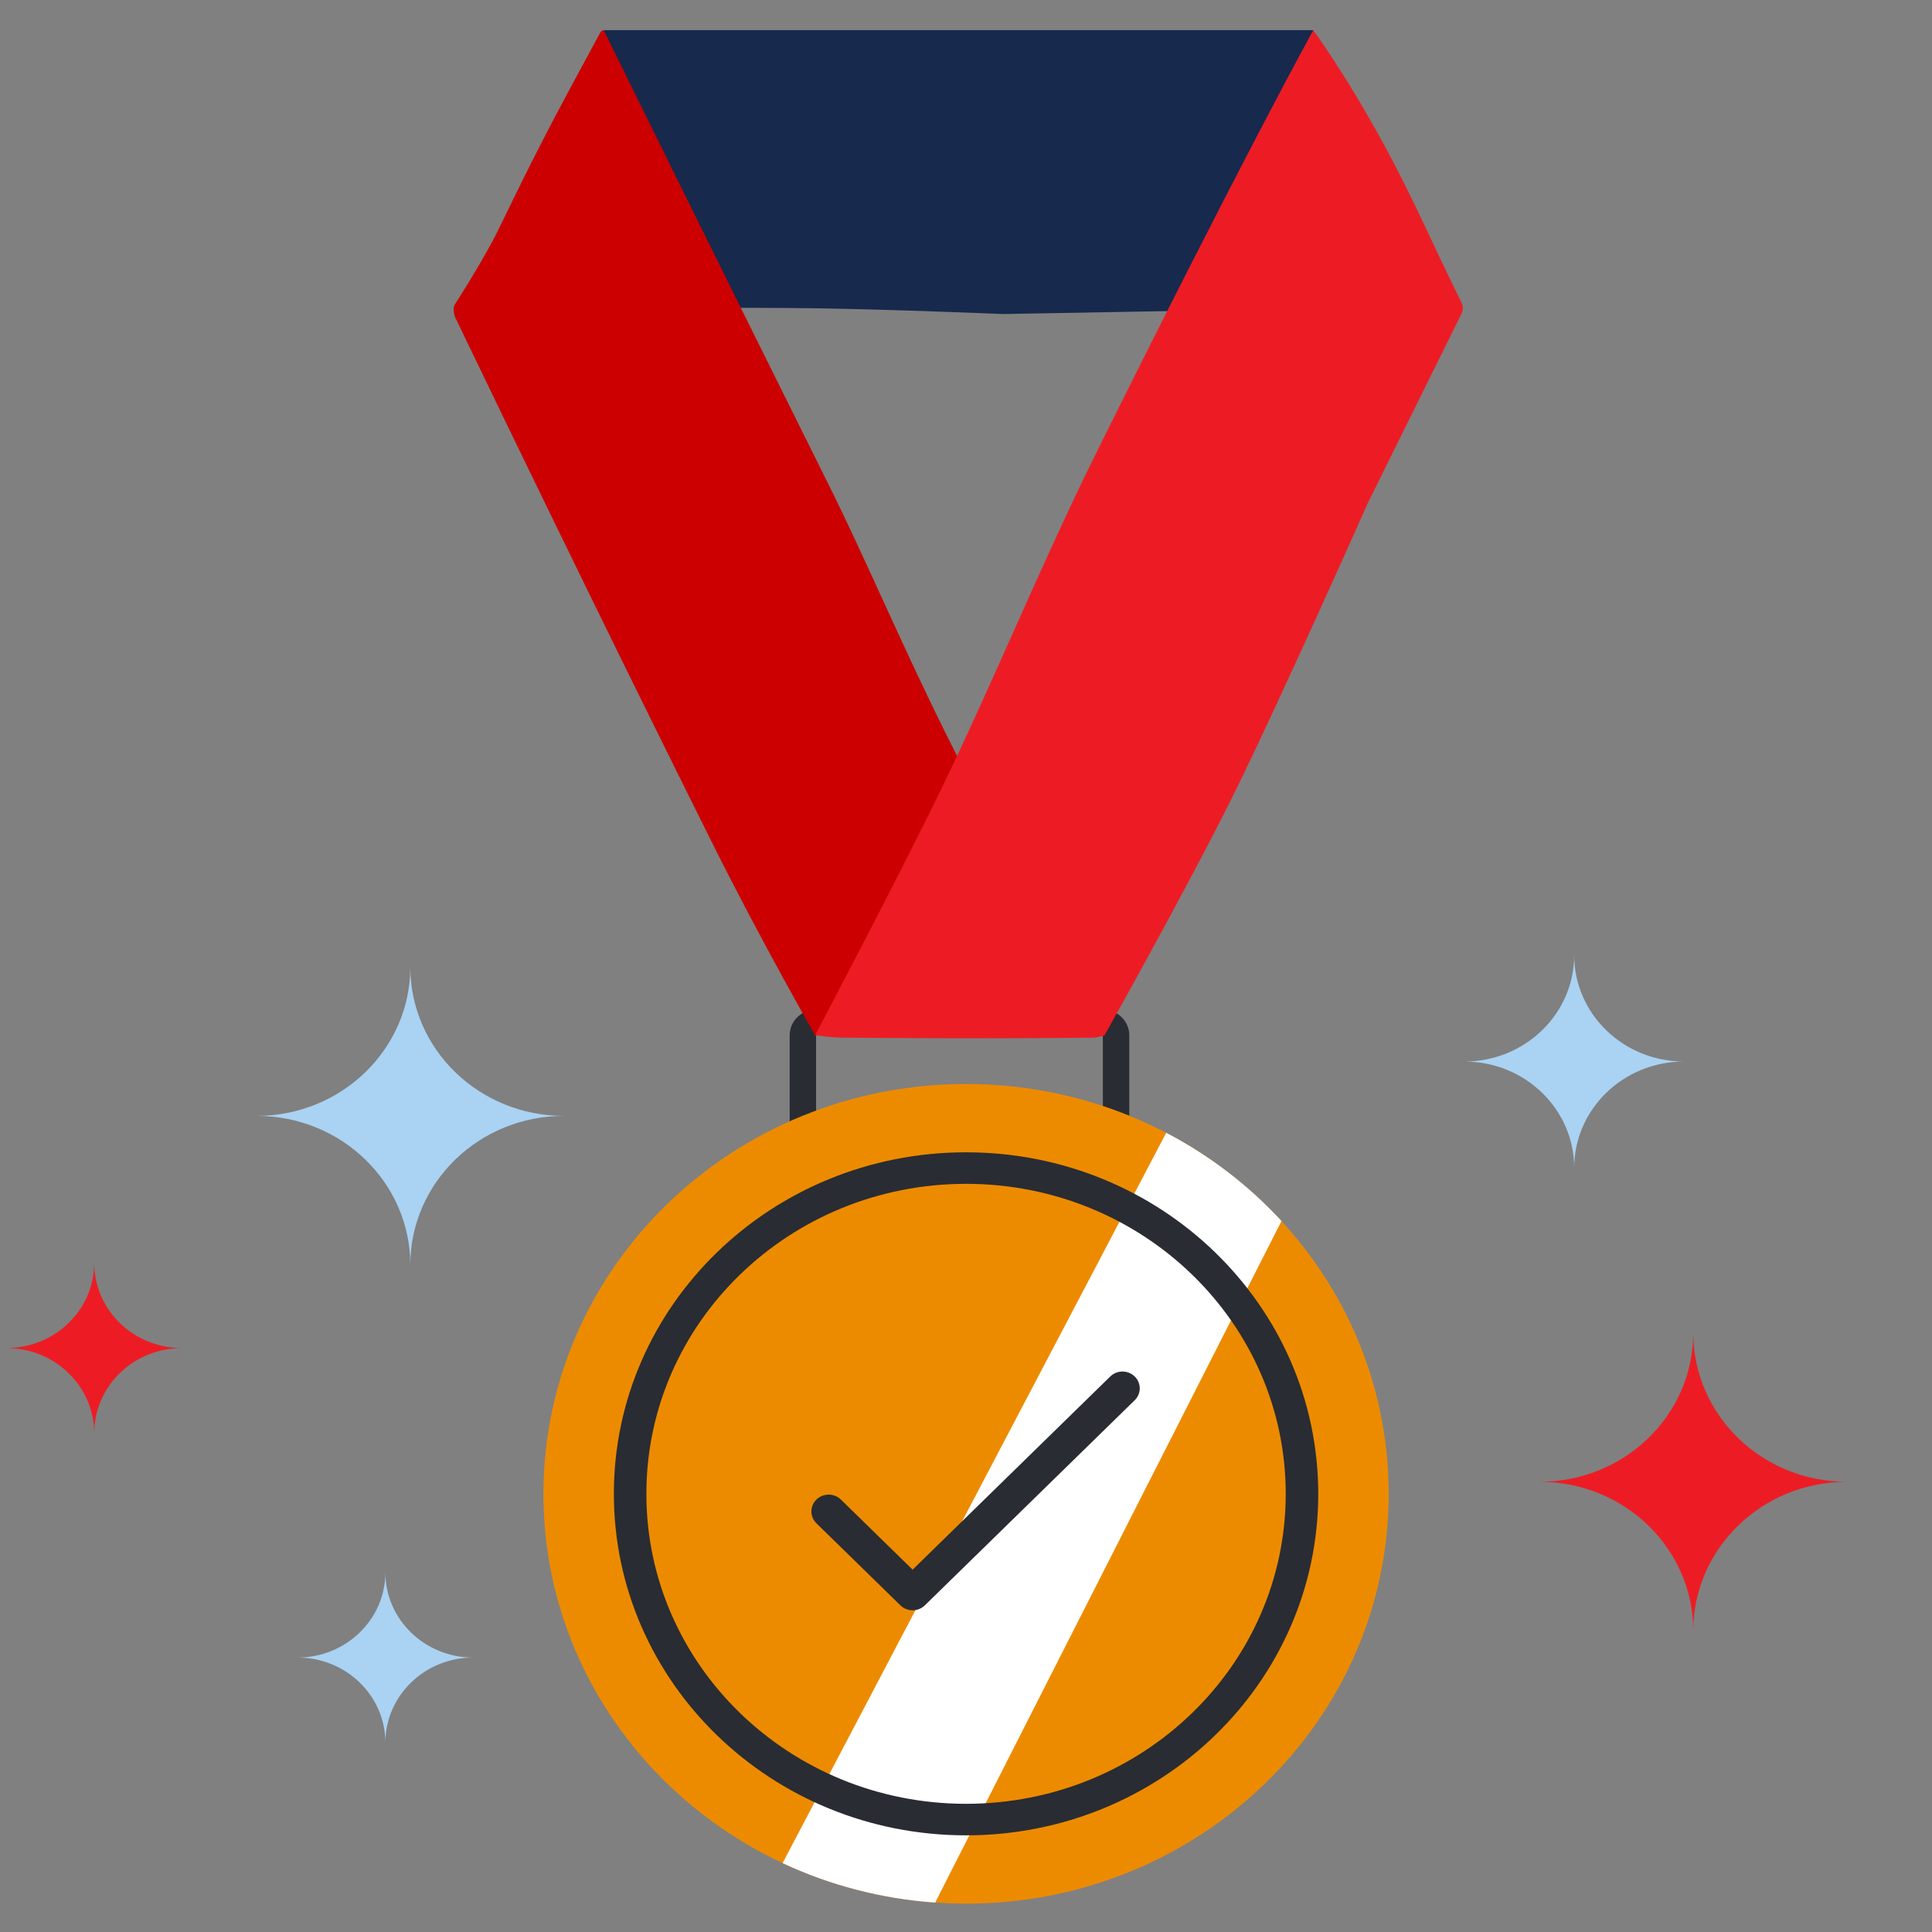
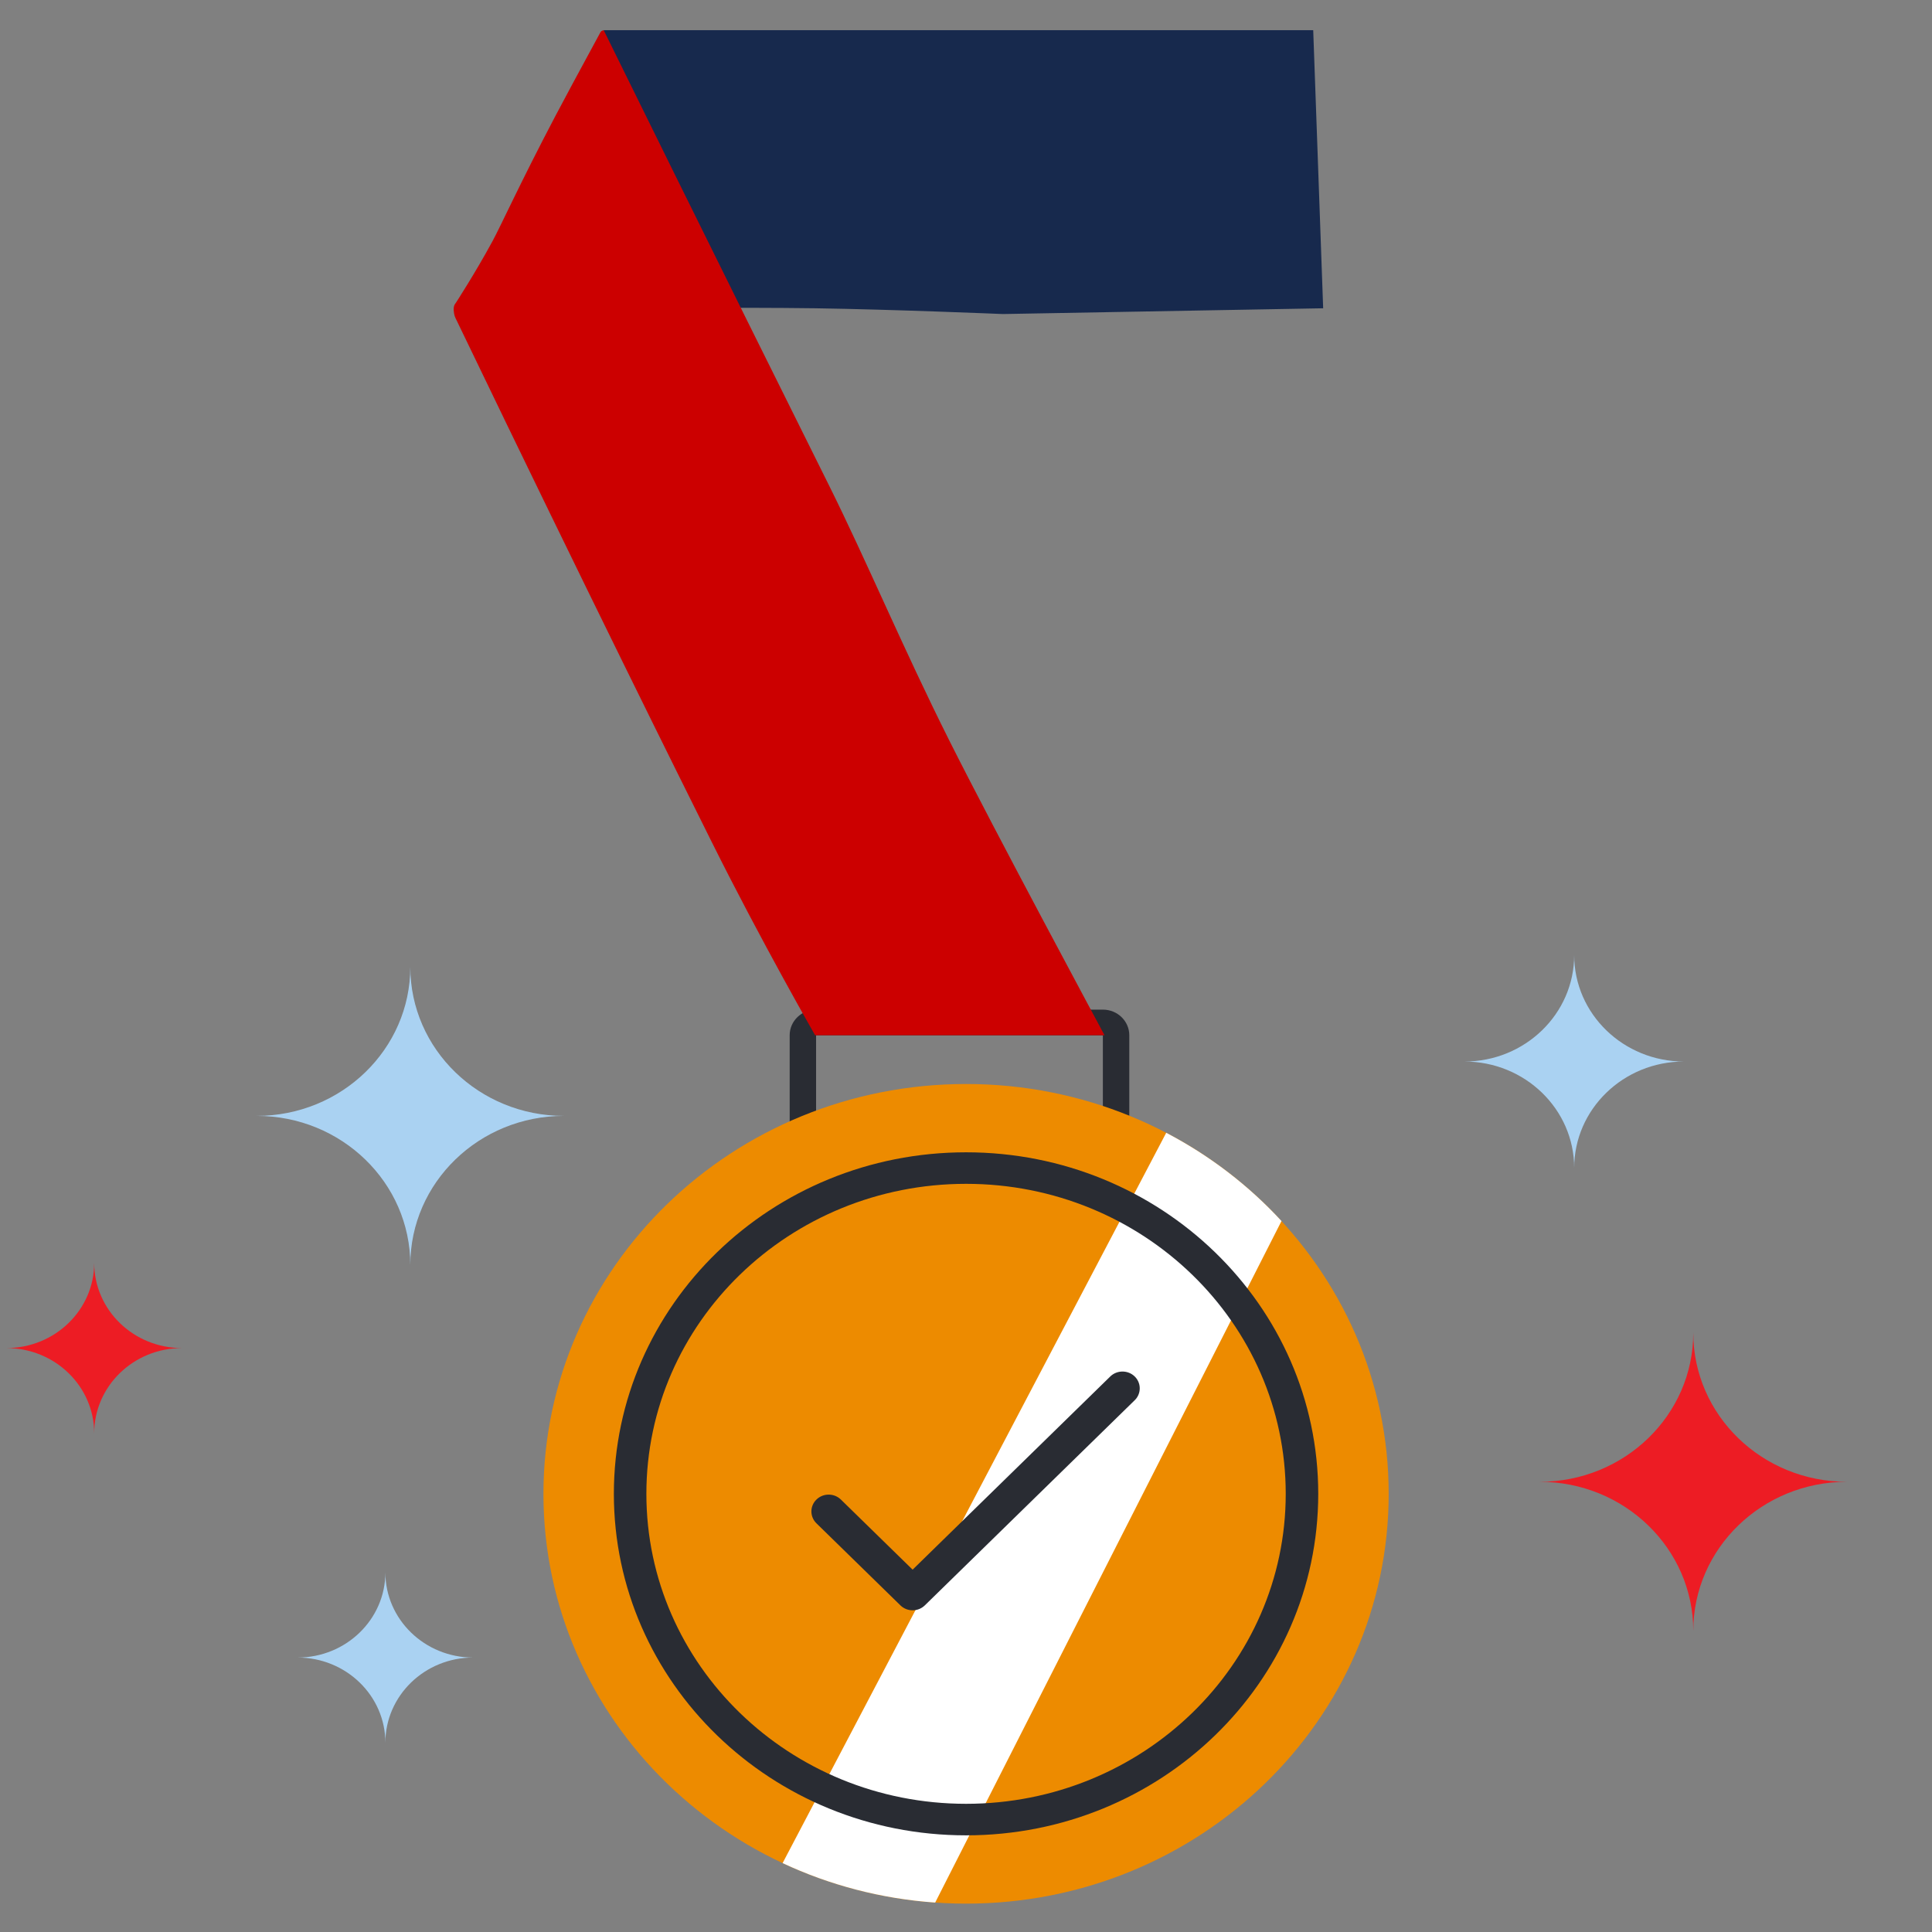
<svg xmlns="http://www.w3.org/2000/svg" width="128" height="128" viewBox="0 0 128 128" fill="none">
  <rect x="0" y="0" width="128" height="128" fill="#808080" stroke="none" />
  <path fill-rule="evenodd" clip-rule="evenodd" d="M54.068 66.89H73.068C74.035 66.89 74.818 67.65 74.818 68.587V76.501C74.818 77.438 74.035 78.198 73.068 78.198H54.068C53.102 78.198 52.318 77.438 52.318 76.501V68.587C52.318 67.65 53.102 66.89 54.068 66.89ZM73.068 76.501V68.587H54.068V76.501H73.068Z" fill="#292C33" />
  <path d="M92.004 98.97C92.004 113.965 79.468 126.121 64.004 126.121C48.54 126.121 36.004 113.965 36.004 98.97C36.004 83.974 48.54 71.818 64.004 71.818C79.468 71.818 92.004 83.974 92.004 98.97Z" fill="#ED8B00" />
  <path fill-rule="evenodd" clip-rule="evenodd" d="M77.265 75.05C80.152 76.558 82.735 78.543 84.902 80.897L83.862 82.943L61.958 126.05C58.357 125.797 54.944 124.885 51.849 123.436L77.265 75.05Z" fill="white" />
  <path fill-rule="evenodd" clip-rule="evenodd" d="M87.337 98.97C87.337 86.473 76.89 76.343 64.004 76.343C51.117 76.343 40.67 86.473 40.67 98.97C40.67 111.466 51.117 121.596 64.004 121.596C76.89 121.596 87.337 111.466 87.337 98.97ZM42.824 98.97C42.824 87.627 52.307 78.432 64.004 78.432C75.701 78.432 85.183 87.627 85.183 98.97C85.183 110.312 75.701 119.507 64.004 119.507C52.307 119.507 42.824 110.312 42.824 98.97Z" fill="#292C33" />
  <path fill-rule="evenodd" clip-rule="evenodd" d="M75.178 91.195C74.731 90.759 74.005 90.759 73.558 91.195L60.463 103.994L55.699 99.338L55.596 99.251L55.583 99.242C55.134 98.916 54.497 98.953 54.091 99.35C53.646 99.784 53.646 100.488 54.091 100.923L59.665 106.37L59.768 106.457L59.781 106.466C60.23 106.792 60.866 106.756 61.273 106.359L75.189 92.757L75.278 92.657L75.288 92.644C75.618 92.208 75.582 91.591 75.178 91.195Z" fill="#292C33" />
  <path fill-rule="evenodd" clip-rule="evenodd" d="M27.184 64.061C27.184 69.512 22.624 73.931 17.004 73.931C22.624 73.931 27.184 78.352 27.184 83.804C27.184 78.352 31.741 73.931 37.364 73.931C31.741 73.931 27.184 69.512 27.184 64.061Z" fill="#AAD2F2" />
  <path fill-rule="evenodd" clip-rule="evenodd" d="M97.019 70.329C101.035 70.329 104.294 73.488 104.294 77.384C104.294 73.488 107.551 70.329 111.569 70.329C107.551 70.329 104.294 67.171 104.294 63.275C104.294 67.171 101.035 70.329 97.019 70.329Z" fill="#AAD2F2" />
  <path fill-rule="evenodd" clip-rule="evenodd" d="M19.712 109.817C22.925 109.817 25.532 112.344 25.532 115.461C25.532 112.344 28.138 109.817 31.352 109.817C28.138 109.817 25.532 107.29 25.532 104.174C25.532 107.29 22.925 109.817 19.712 109.817Z" fill="#AAD2F2" />
  <path fill-rule="evenodd" clip-rule="evenodd" d="M0.421 89.313C3.634 89.313 6.241 91.841 6.241 94.957C6.241 91.841 8.846 89.313 12.06 89.313C8.846 89.313 6.241 86.787 6.241 83.67C6.241 86.787 3.634 89.313 0.421 89.313Z" fill="#ED1C24" />
  <path fill-rule="evenodd" clip-rule="evenodd" d="M112.184 88.303C112.184 93.755 107.624 98.173 102.004 98.173C107.624 98.173 112.184 102.595 112.184 108.046C112.184 102.595 116.741 98.173 122.364 98.173C116.741 98.173 112.184 93.755 112.184 88.303Z" fill="#ED1C24" />
  <path fill-rule="evenodd" clip-rule="evenodd" d="M39.663 20.424C39.663 20.424 48.933 20.352 54.002 20.424C59.07 20.497 66.445 20.806 66.445 20.806L87.663 20.424L87.004 2H39.996L39.663 20.424Z" fill="#17294D" />
  <path fill-rule="evenodd" clip-rule="evenodd" d="M39.997 2C39.997 2 39.925 2.019 39.894 2.033C39.849 2.055 39.812 2.08 39.783 2.133C38.33 4.808 37.355 6.622 36.778 7.718C34.444 12.162 33.187 14.952 32.626 15.986C31.466 18.124 30.181 20.095 30.181 20.095C30.181 20.095 30.033 20.222 30.06 20.573C30.087 20.924 30.146 21.005 30.272 21.267C39.294 40.006 45.004 51.465 47.157 55.79C50.432 62.367 54.002 68.587 54.002 68.587H73.177C73.177 68.587 65.911 55.082 62.876 49.025C59.812 42.91 57.401 37.13 54.896 32.102C47.415 17.089 39.997 2 39.997 2Z" fill="#CC0000" />
-   <path fill-rule="evenodd" clip-rule="evenodd" d="M87.007 2C87.007 2 82.131 10.839 72.559 30.151C69.075 37.181 65.918 44.897 62.55 51.889C59.751 57.703 54.004 68.587 54.004 68.587C54.004 68.587 55.151 68.74 55.731 68.746C66.55 68.841 72.143 68.746 72.394 68.746C72.789 68.746 73.179 68.587 73.179 68.587C73.179 68.587 78.656 58.846 81.741 52.611C84.825 46.376 90.617 33.337 90.617 33.337L96.869 20.699C96.869 20.699 96.923 20.495 96.919 20.404C96.912 20.217 96.839 20.071 96.811 20.012C96.222 18.815 95.788 17.918 95.508 17.321C94.204 14.542 93.012 12.013 91.737 9.665C89.14 4.884 87.007 2 87.007 2Z" fill="#ED1C24" />
</svg>